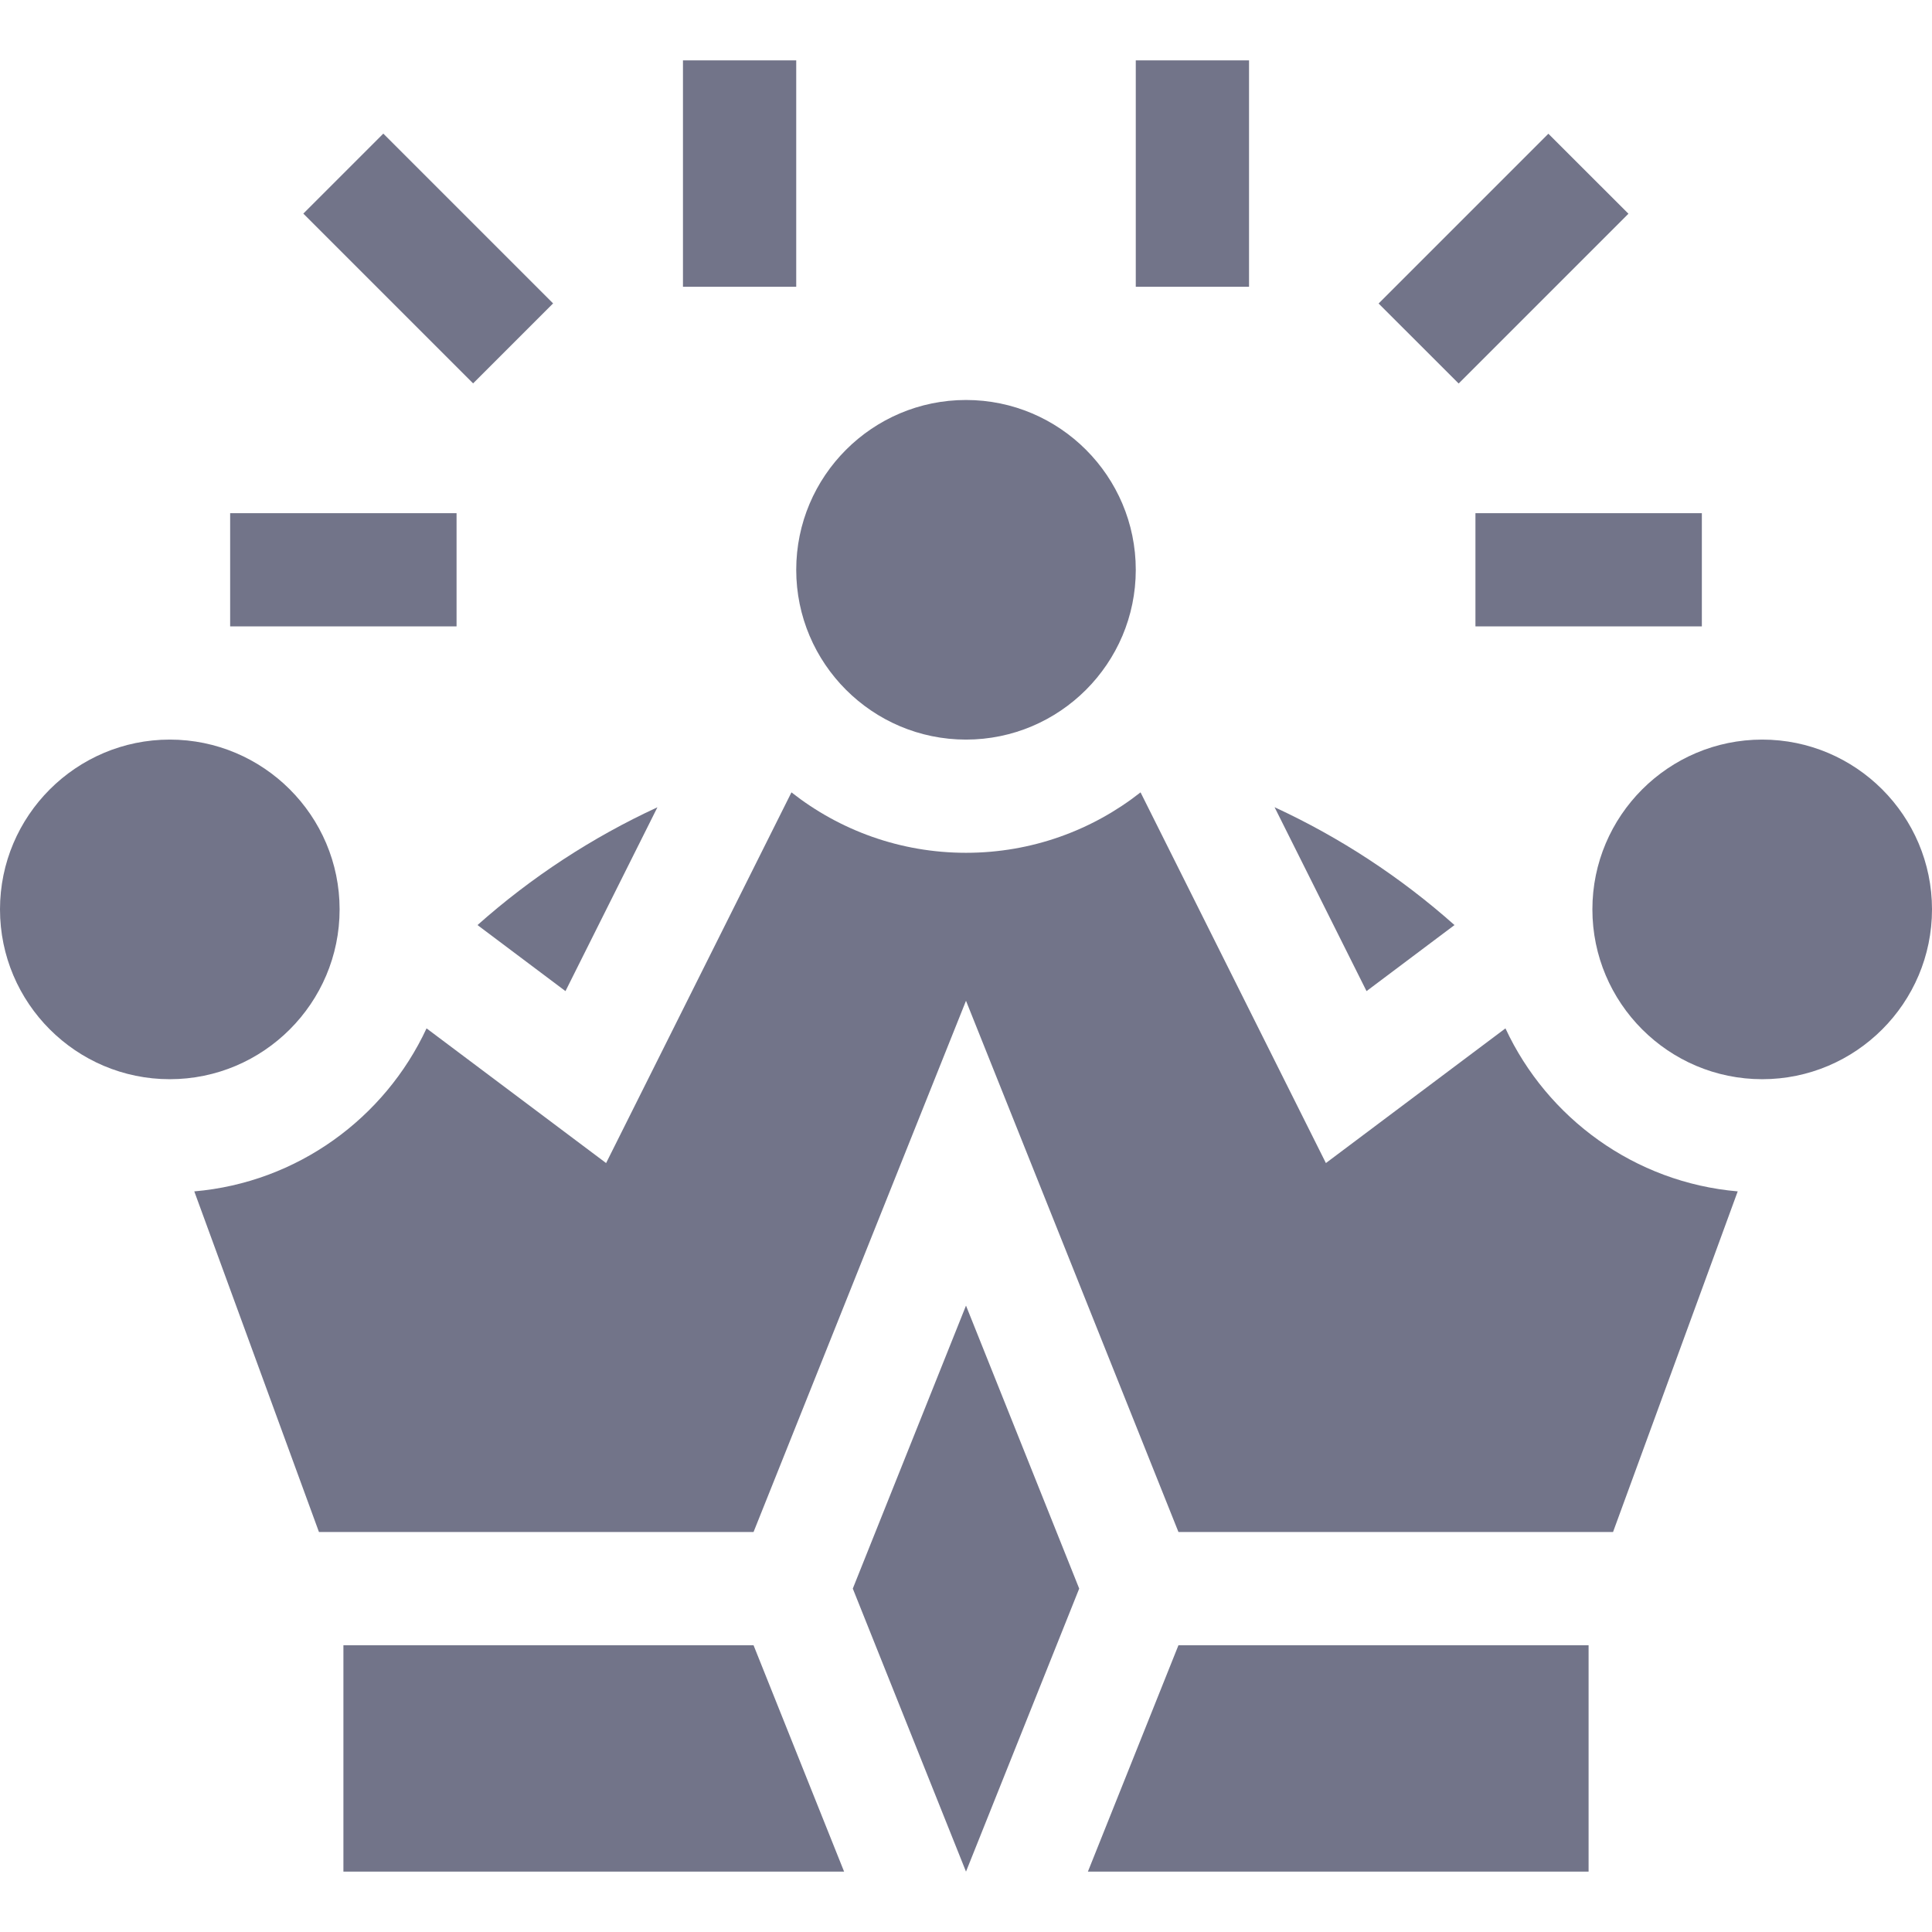
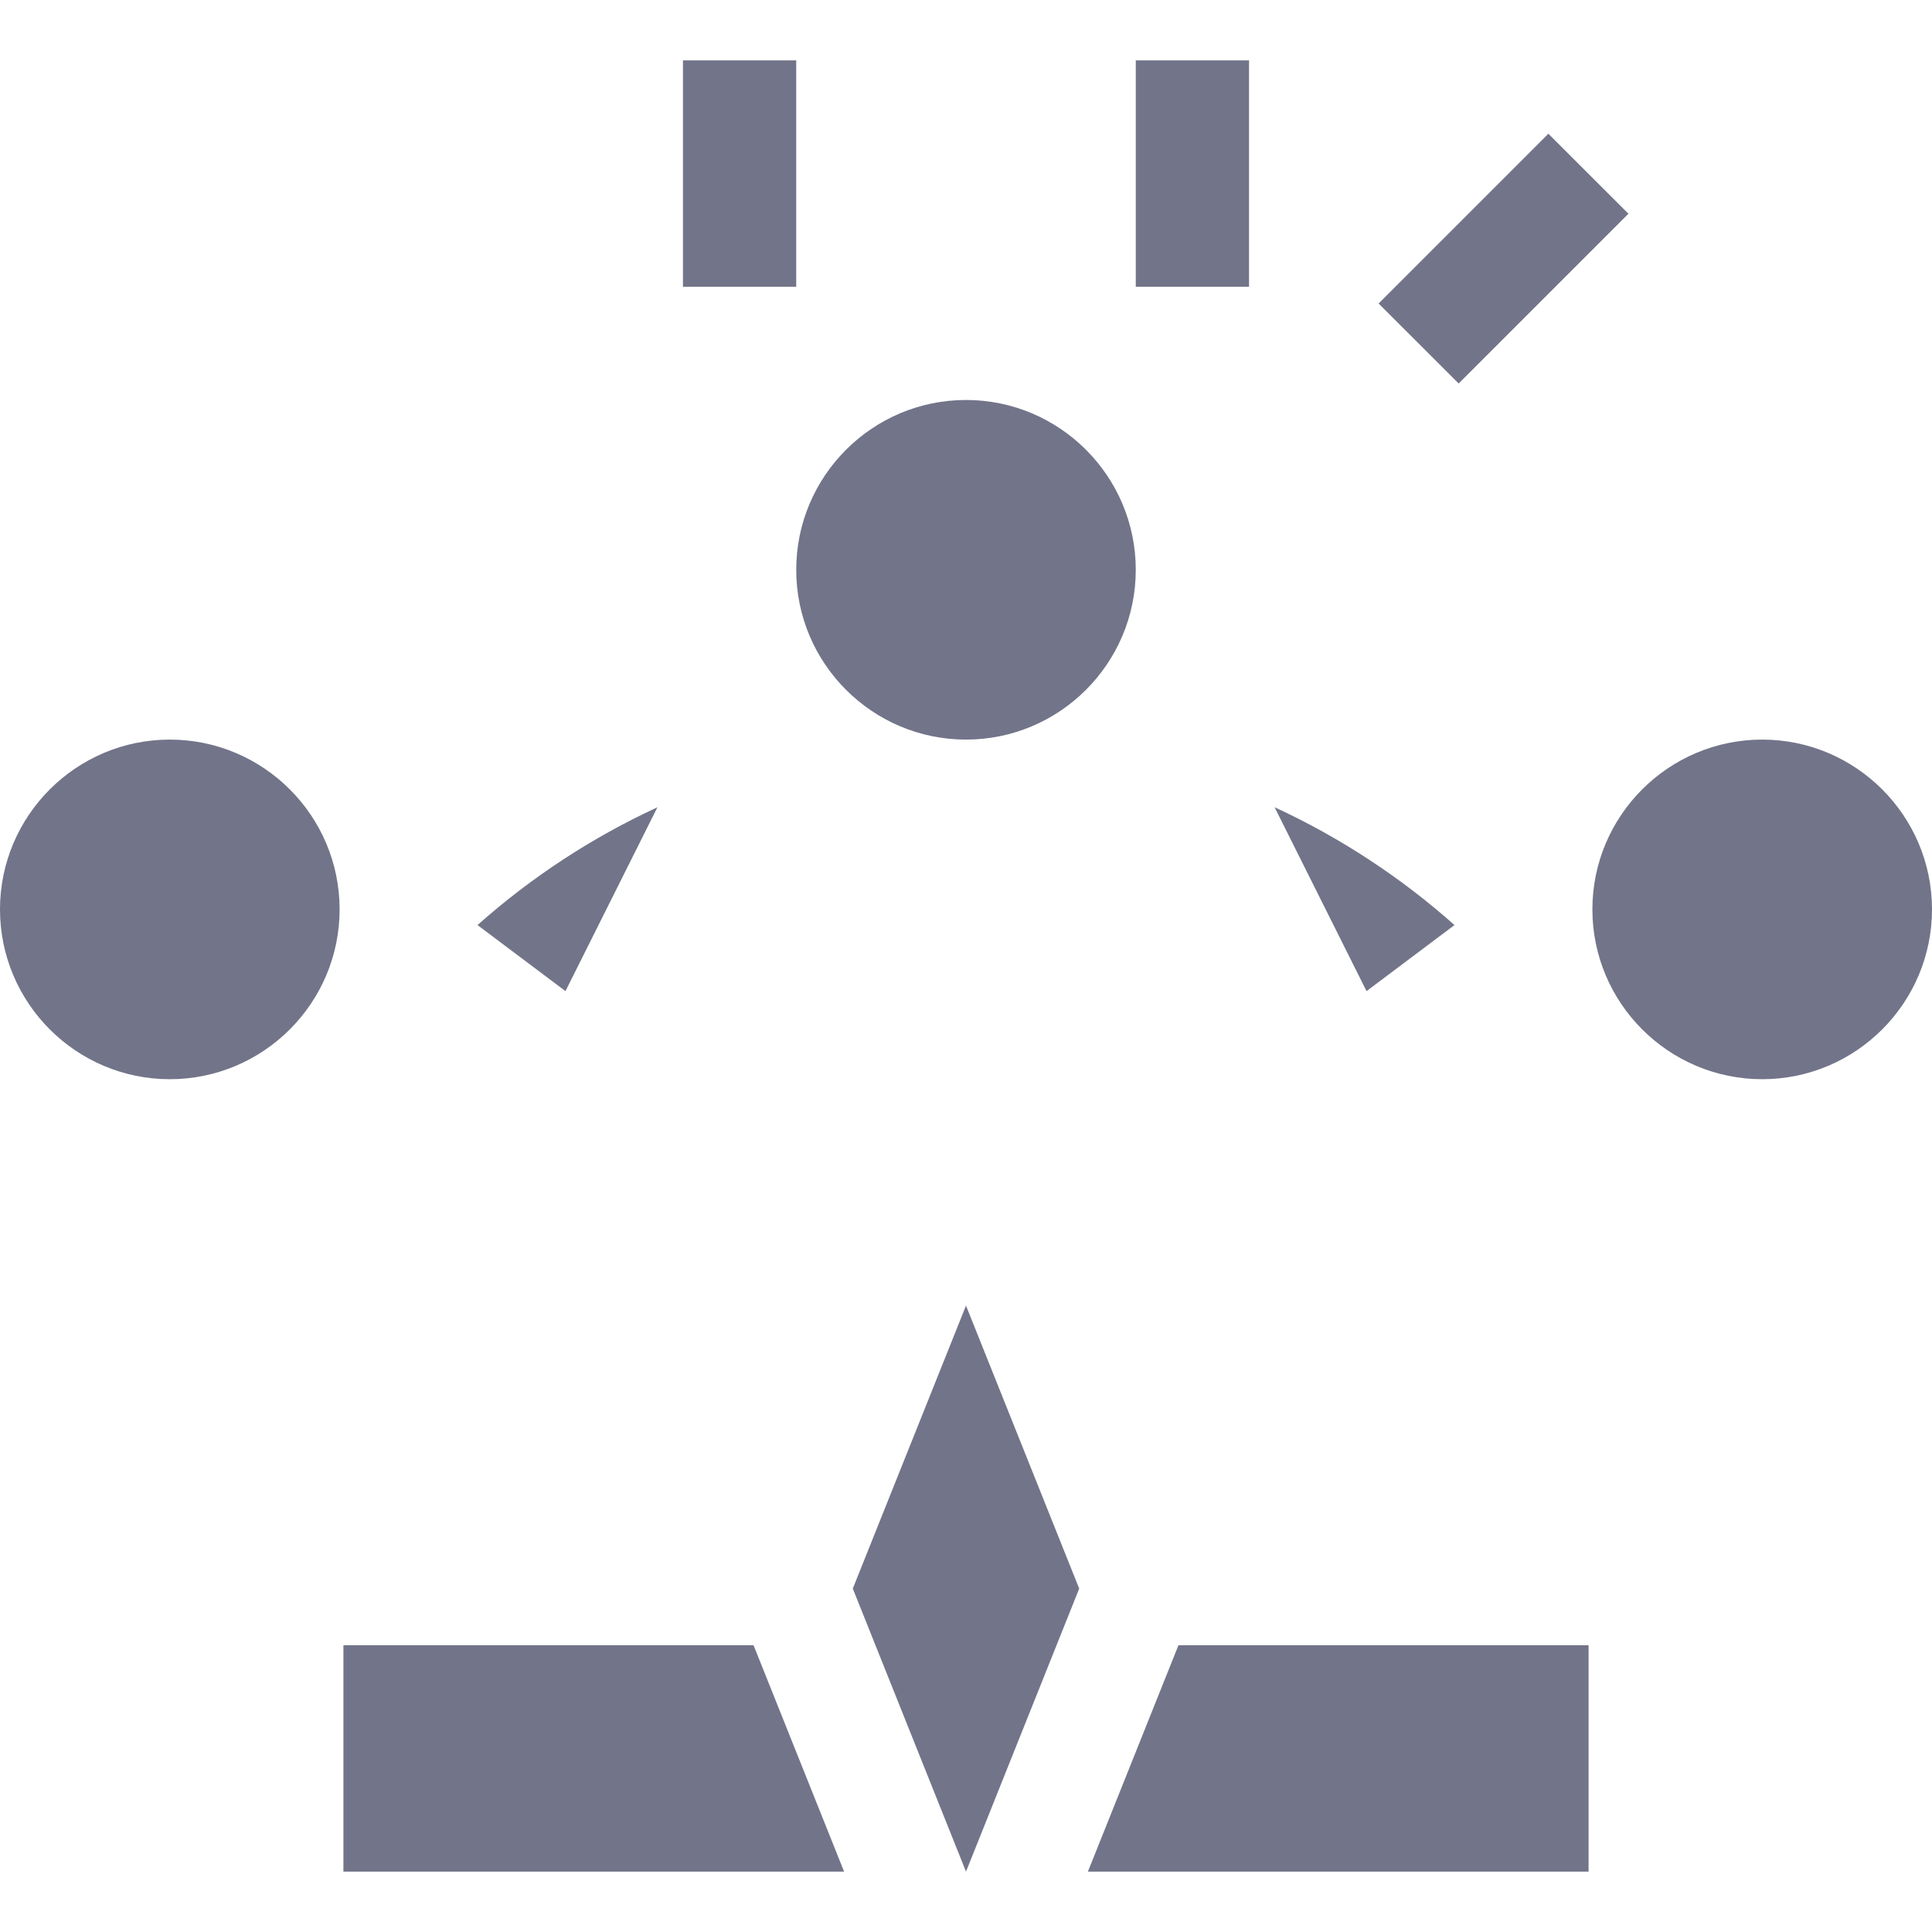
<svg xmlns="http://www.w3.org/2000/svg" width="32" height="32" viewBox="0 0 32 32" fill="none">
-   <path d="M11.312 1H13.188V4.75H11.312V1Z" fill="#727489" />
-   <path d="M3.812 8.5H7.562V10.375H3.812V8.5Z" fill="#727489" />
-   <path d="M5.024 3.538L6.349 2.213L9.161 5.025L7.836 6.35L5.024 3.538Z" fill="#727489" />
+   <path d="M11.312 1H13.188V4.75H11.312V1" fill="#727489" />
  <path d="M18.812 1H20.688V4.75H18.812V1Z" fill="#727489" />
-   <path d="M24.438 8.5H28.188V10.375H24.438V8.5Z" fill="#727489" />
  <path d="M22.834 5.027L25.646 2.215L26.972 3.54L24.16 6.352L22.834 5.027Z" fill="#727489" />
  <path d="M13.981 31H5.688V27.25H12.481L13.981 31Z" fill="#727489" />
  <path d="M18.019 31H26.312V27.25H19.519L18.019 31Z" fill="#727489" />
-   <path d="M28.782 19.733L26.717 25.375H19.519L16 16.576L12.481 25.375H5.283L3.218 19.733C4.925 19.586 6.374 18.519 7.065 17.033L10.039 19.264L13.109 13.124C13.906 13.751 14.91 14.125 16 14.125C17.09 14.125 18.094 13.751 18.891 13.124L21.961 19.264L24.935 17.033C25.626 18.519 27.075 19.586 28.782 19.733Z" fill="#727489" />
  <path d="M2.812 17.875C1.262 17.875 0 16.613 0 15.062C0 13.512 1.262 12.25 2.812 12.25C4.363 12.25 5.625 13.512 5.625 15.062C5.625 16.613 4.363 17.875 2.812 17.875Z" fill="#727489" />
  <path d="M29.188 17.875C27.637 17.875 26.375 16.613 26.375 15.062C26.375 13.512 27.637 12.25 29.188 12.25C30.738 12.25 32 13.512 32 15.062C32 16.613 30.738 17.875 29.188 17.875Z" fill="#727489" />
  <path d="M16 12.25C14.449 12.25 13.188 10.988 13.188 9.438C13.188 7.887 14.449 6.625 16 6.625C17.551 6.625 18.812 7.887 18.812 9.438C18.812 10.988 17.551 12.25 16 12.25Z" fill="#727489" />
  <path d="M21.111 13.37L22.634 16.416L24.091 15.322C23.199 14.529 22.195 13.871 21.111 13.37ZM9.366 16.416L10.889 13.371C9.806 13.871 8.801 14.529 7.909 15.322L9.366 16.416Z" fill="#727489" />
  <path d="M14.125 26.312L16 21.625L17.875 26.312L16 31L14.125 26.312Z" fill="#727489" />
</svg>